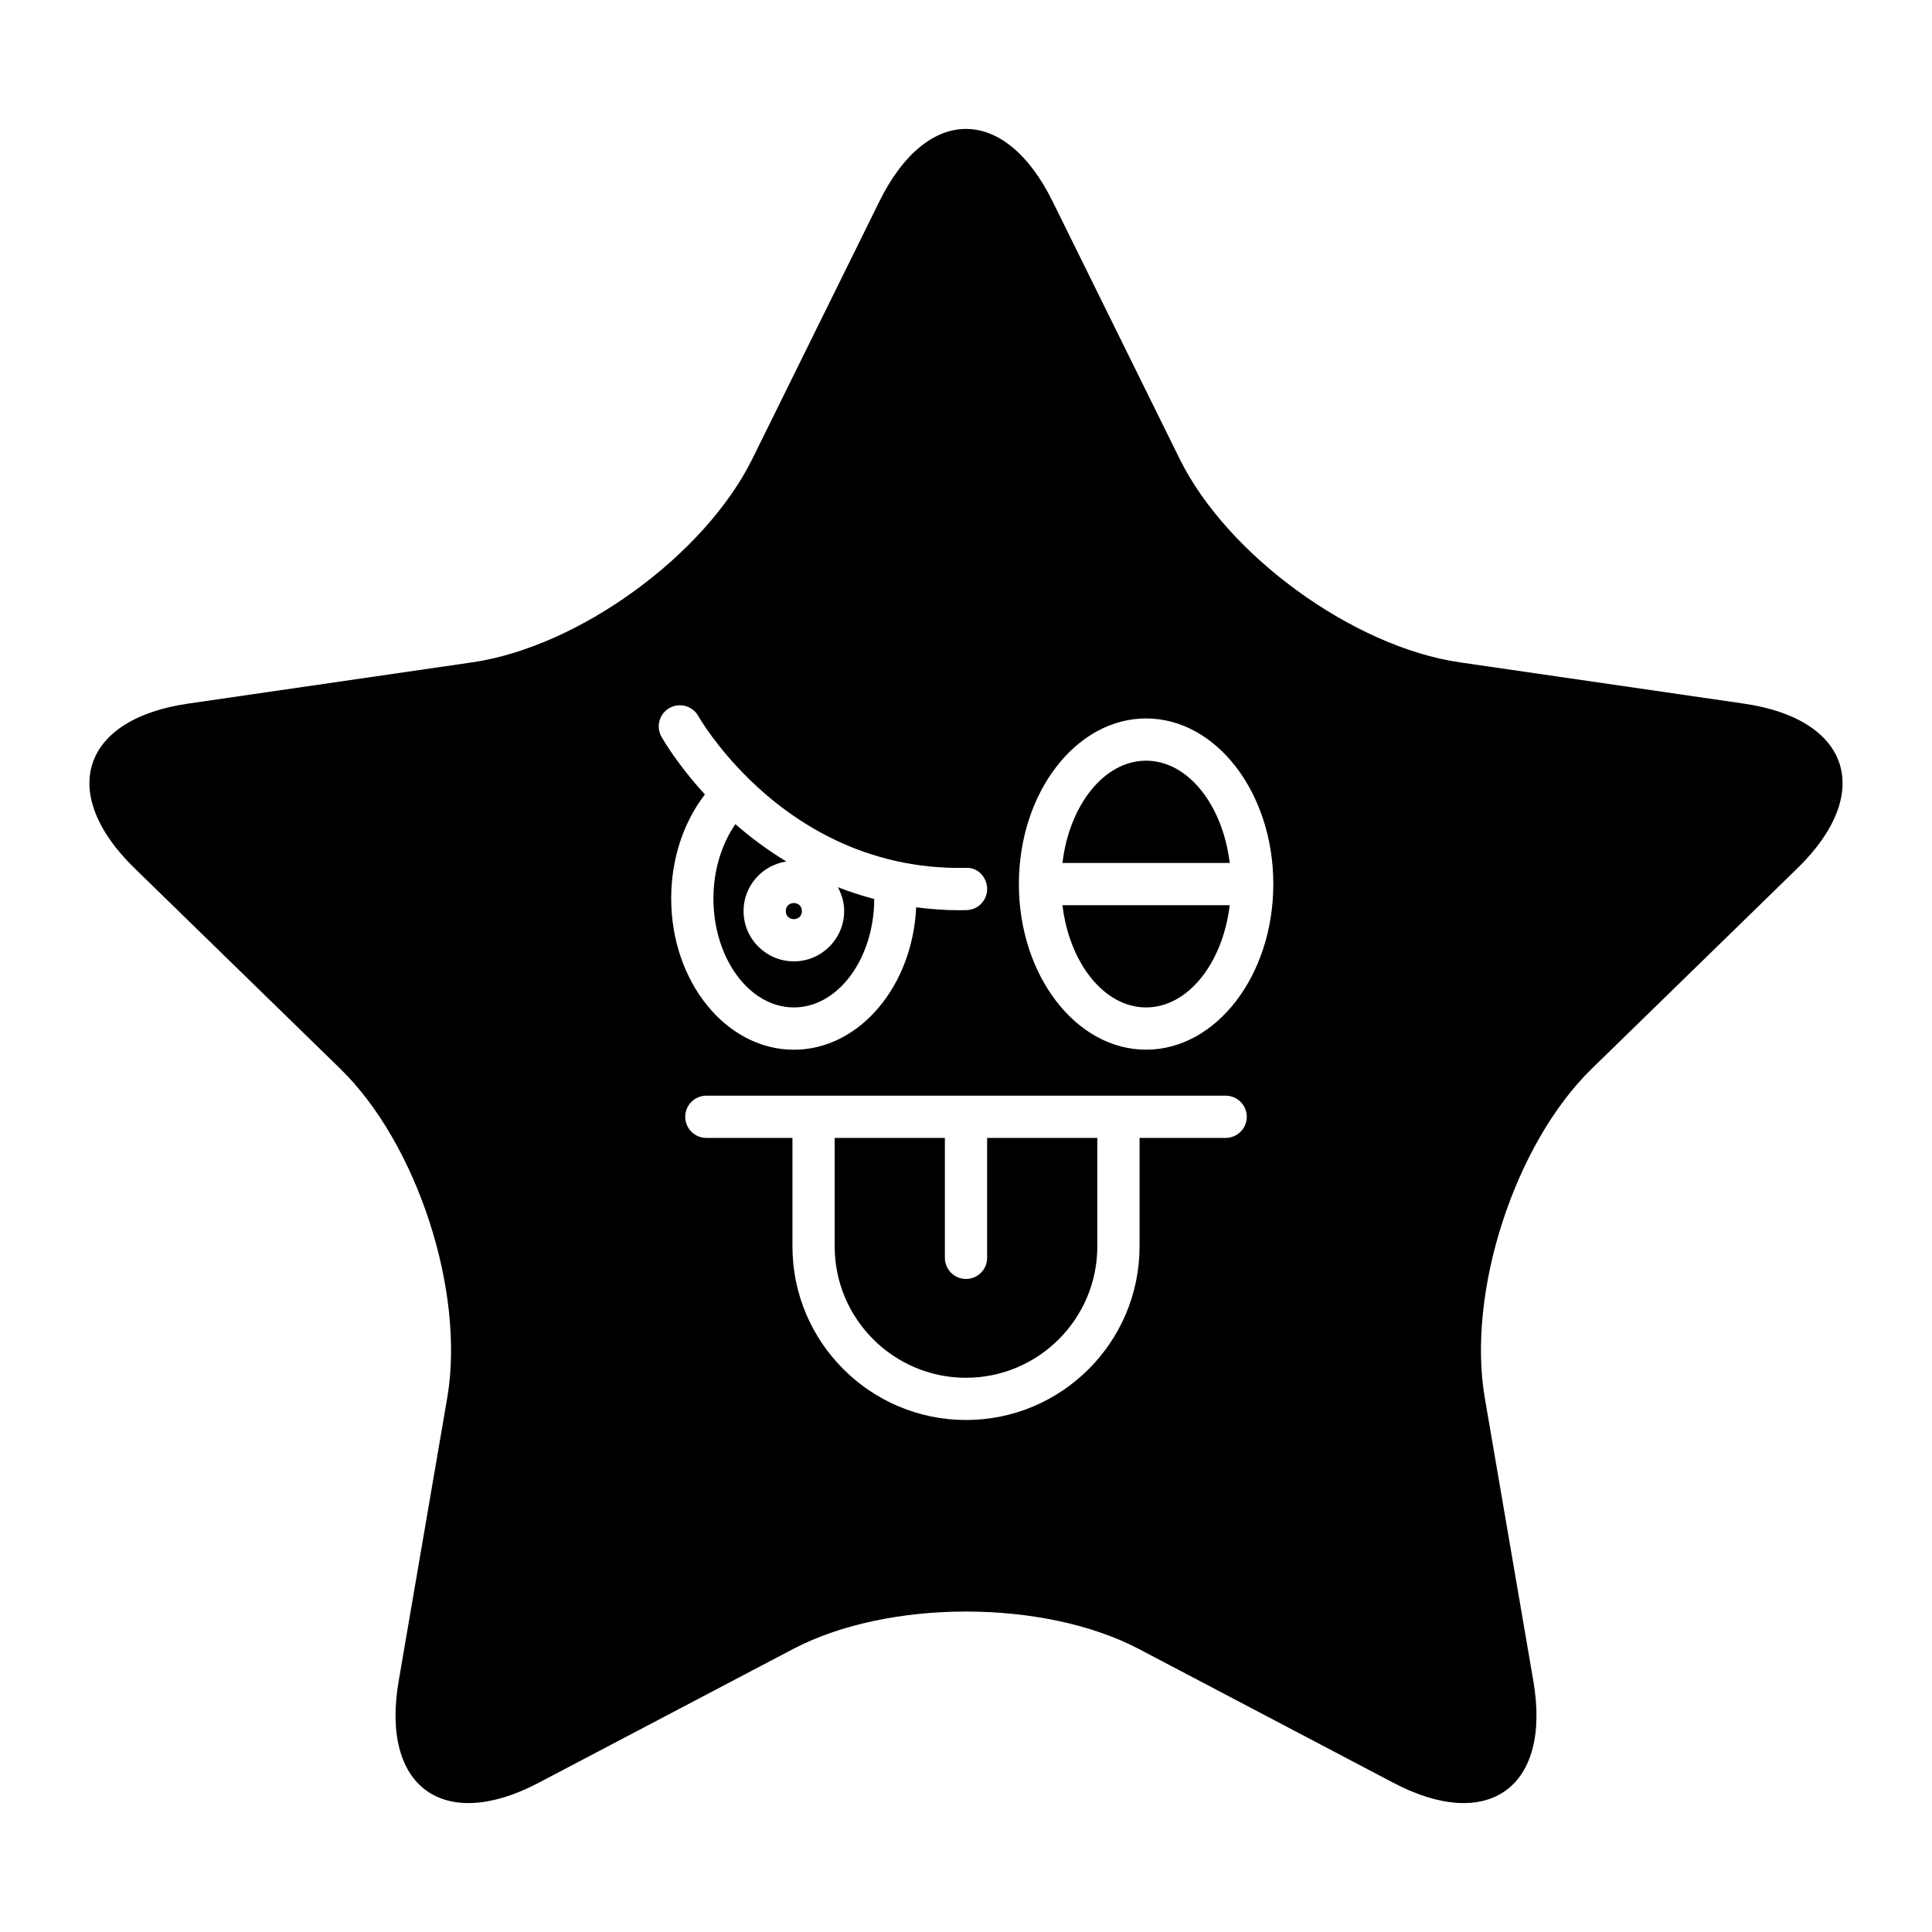
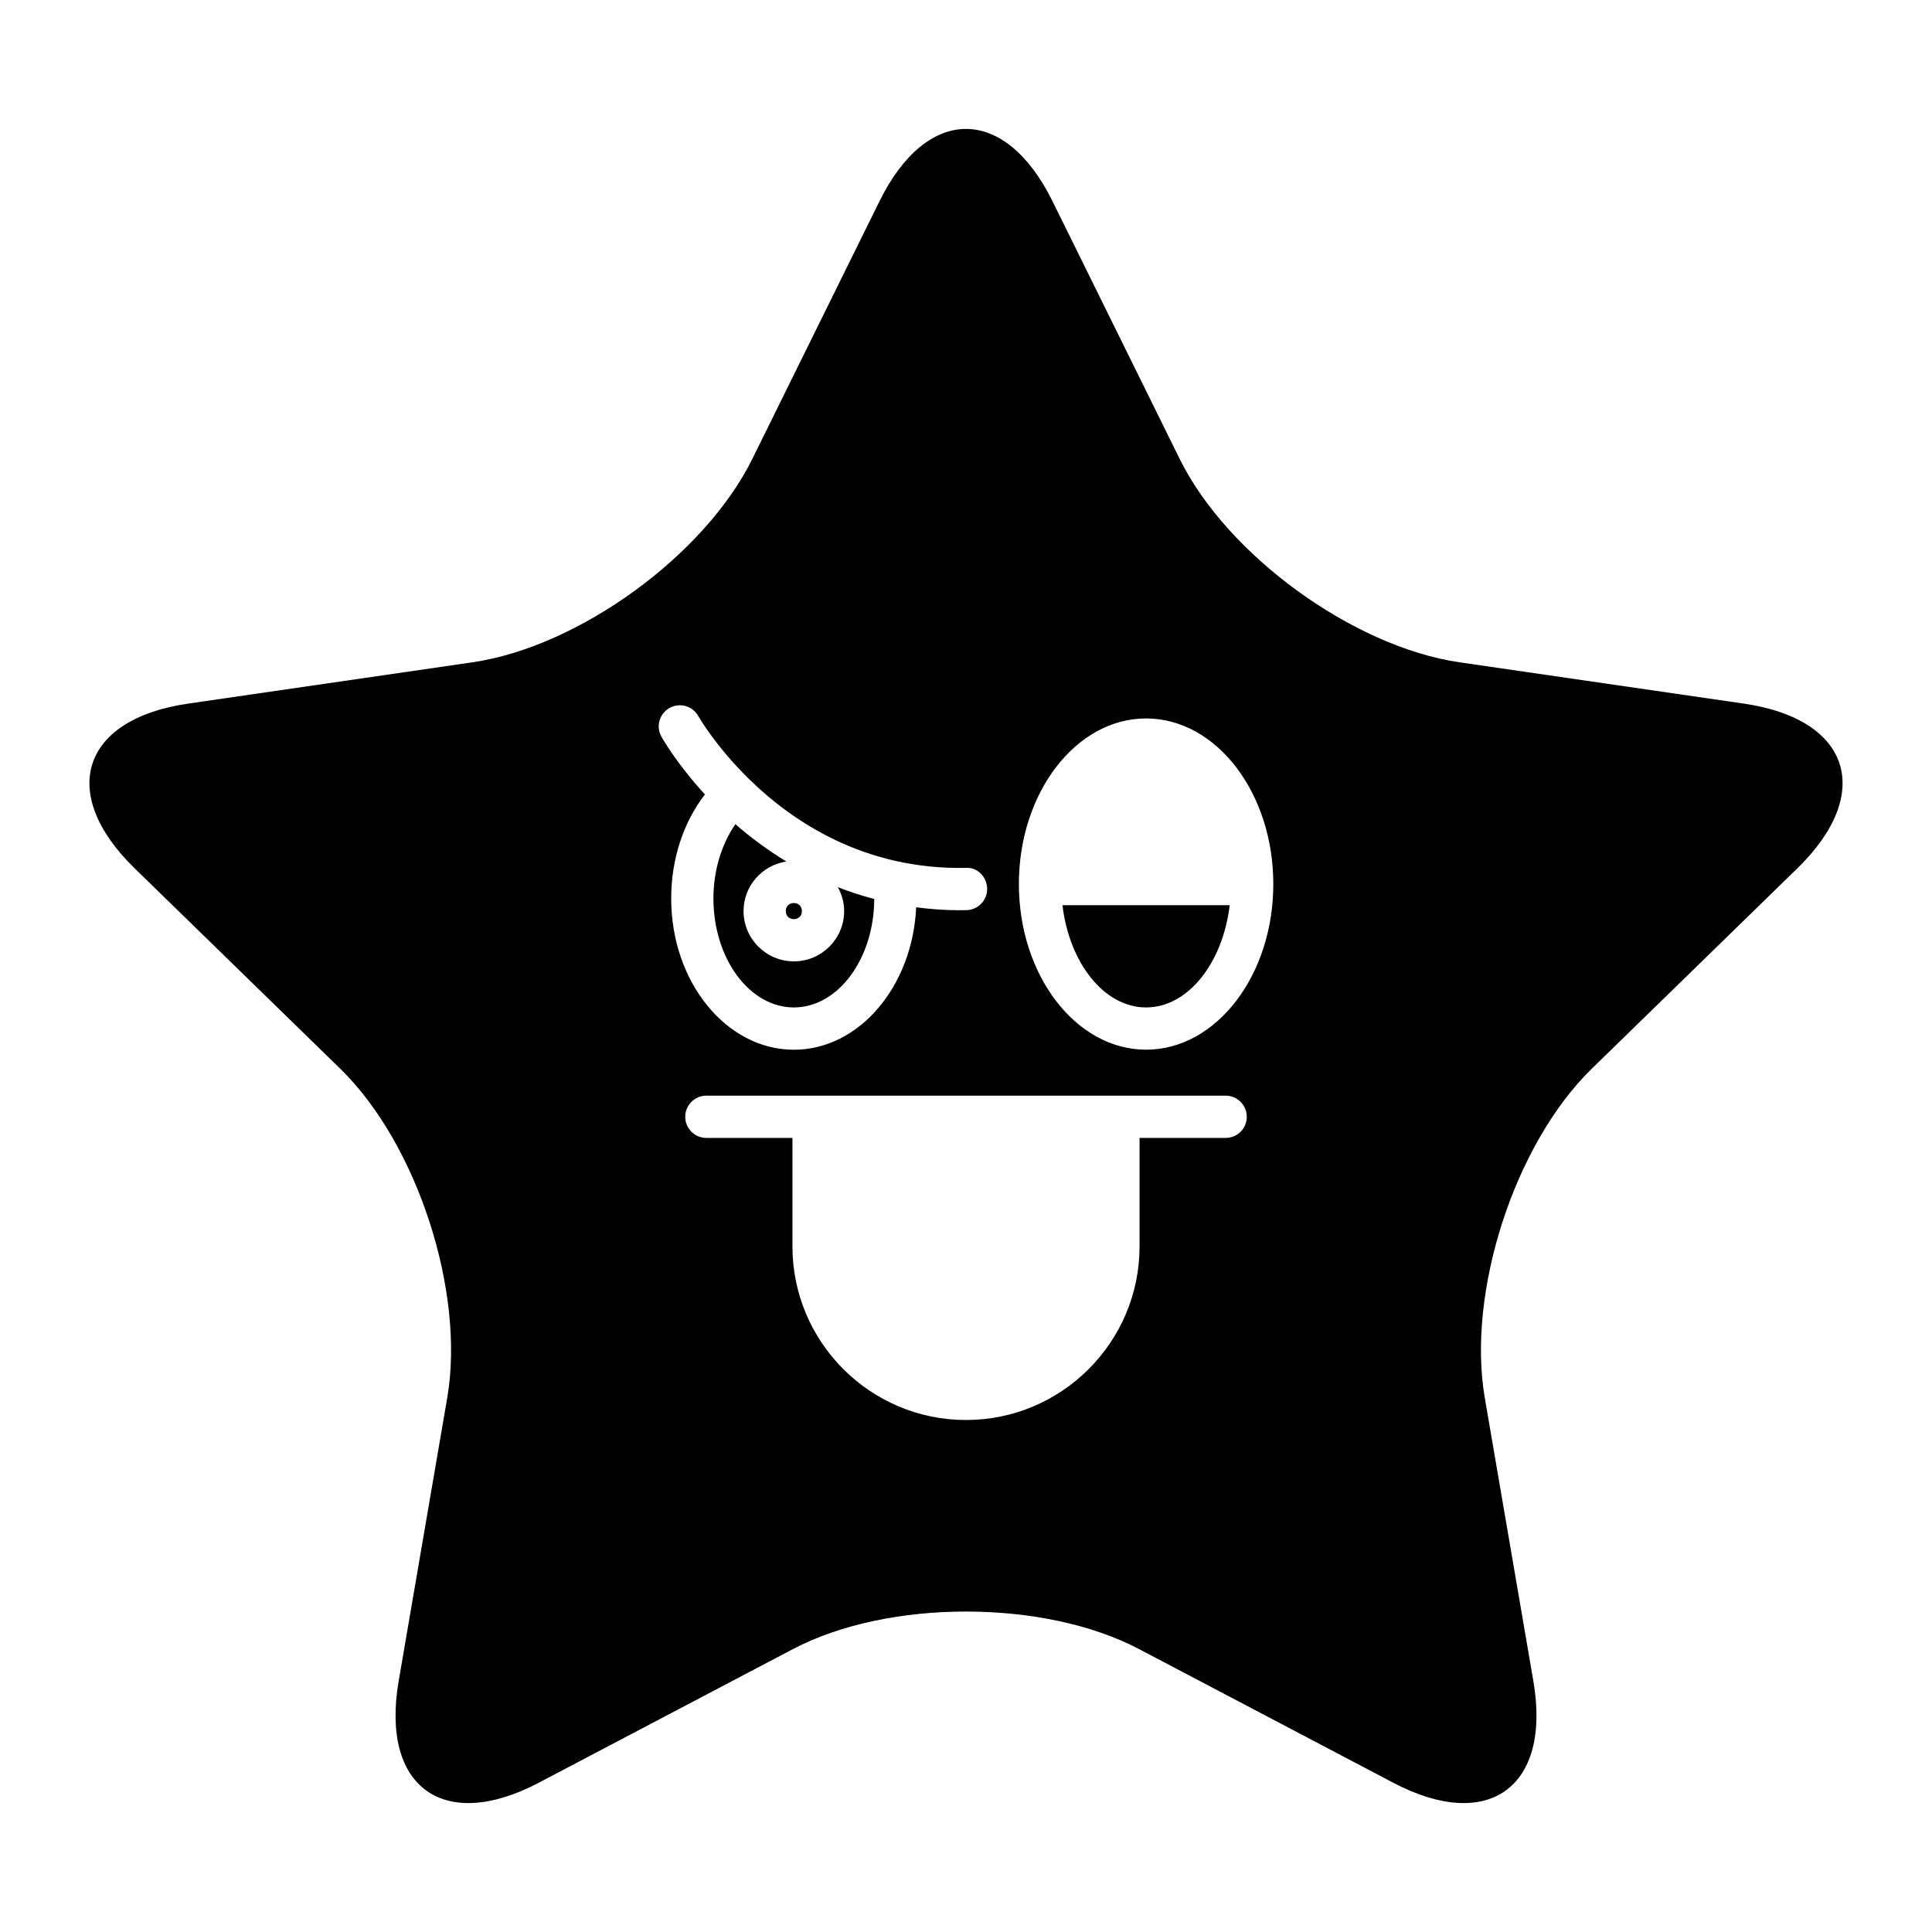
<svg xmlns="http://www.w3.org/2000/svg" fill="#000000" width="800px" height="800px" version="1.1" viewBox="144 144 512 512">
  <g>
    <path d="m354.38 410.98c11.719 0 21.246-12.879 21.305-28.734-3.363-0.887-6.59-1.926-9.645-3.137 1.031 1.891 1.672 4.027 1.672 6.328 0 7.352-5.981 13.332-13.332 13.332s-13.332-5.981-13.332-13.332c0-6.664 4.934-12.156 11.332-13.129-5.082-3.106-9.598-6.481-13.492-9.898-3.688 5.316-5.824 12.324-5.824 19.695 0 15.922 9.562 28.875 21.316 28.875z" />
-     <path d="m405.6 477.34c0 3.09-2.508 5.598-5.598 5.598s-5.598-2.508-5.598-5.598v-31.777h-29.203v28.758c0 19.188 15.609 34.801 34.797 34.801s34.801-15.613 34.801-34.801v-28.758h-29.199z" />
    <path d="m356.51 385.45c0 2.844-4.269 2.844-4.269 0 0-2.848 4.269-2.848 4.269 0" />
    <path d="m447.72 410.98c11.098 0 20.324-11.73 22.164-27.094h-44.324c1.836 15.359 11.062 27.094 22.16 27.094z" />
    <path d="m606.18 330.47-75.359-10.949c-28.195-4.098-61.582-28.355-74.195-53.906l-33.699-68.285c-12.609-25.551-33.246-25.551-45.855 0l-33.699 68.285c-12.609 25.551-45.996 49.809-74.195 53.906l-75.359 10.949c-28.195 4.098-34.574 23.723-14.168 43.609l54.531 53.152c20.402 19.887 33.156 59.137 28.34 87.219l-12.871 75.055c-4.816 28.082 11.875 40.211 37.098 26.953l67.402-35.438c25.219-13.258 66.488-13.258 91.707 0l67.402 35.438c25.219 13.258 41.914 1.129 37.098-26.953l-12.871-75.055c-4.816-28.082 7.938-67.332 28.34-87.219l54.531-53.152c20.398-19.887 14.02-39.512-14.176-43.609zm-286.89 8.77c-1.516-2.691-0.559-6.094 2.129-7.613 2.691-1.516 6.102-0.566 7.625 2.117 0.406 0.719 4.867 8.285 13.414 16.664 0.027 0.027 0.062 0.035 0.09 0.062 0.02 0.023 0.023 0.051 0.043 0.074 11.555 11.281 30.535 23.973 57.293 23.457 3.137-0.258 5.648 2.379 5.719 5.473 0.066 3.09-2.379 5.652-5.473 5.723-0.691 0.012-1.387 0.023-2.066 0.023-3.922 0-7.644-0.316-11.266-0.773-0.988 21.012-15.129 37.742-32.414 37.742-17.926 0-32.512-17.973-32.512-40.07 0-10.465 3.234-20.199 8.938-27.582-7.324-7.992-11.121-14.59-11.52-15.297zm149.52 106.32h-22.816v28.758c0 25.363-20.633 45.996-45.996 45.996-25.359 0-45.992-20.633-45.992-45.996v-28.758h-22.816c-3.09 0-5.598-2.508-5.598-5.598s2.508-5.598 5.598-5.598h137.62c3.09 0 5.598 2.508 5.598 5.598 0.004 3.094-2.504 5.598-5.598 5.598zm-21.086-23.383c-18.586 0-33.711-19.688-33.711-43.891 0-24.203 15.125-43.891 33.711-43.891 18.59 0 33.715 19.691 33.715 43.891 0 24.203-15.125 43.891-33.715 43.891z" />
-     <path d="m447.72 345.59c-11.098 0-20.324 11.73-22.16 27.098h44.324c-1.84-15.363-11.066-27.098-22.164-27.098z" />
  </g>
</svg>